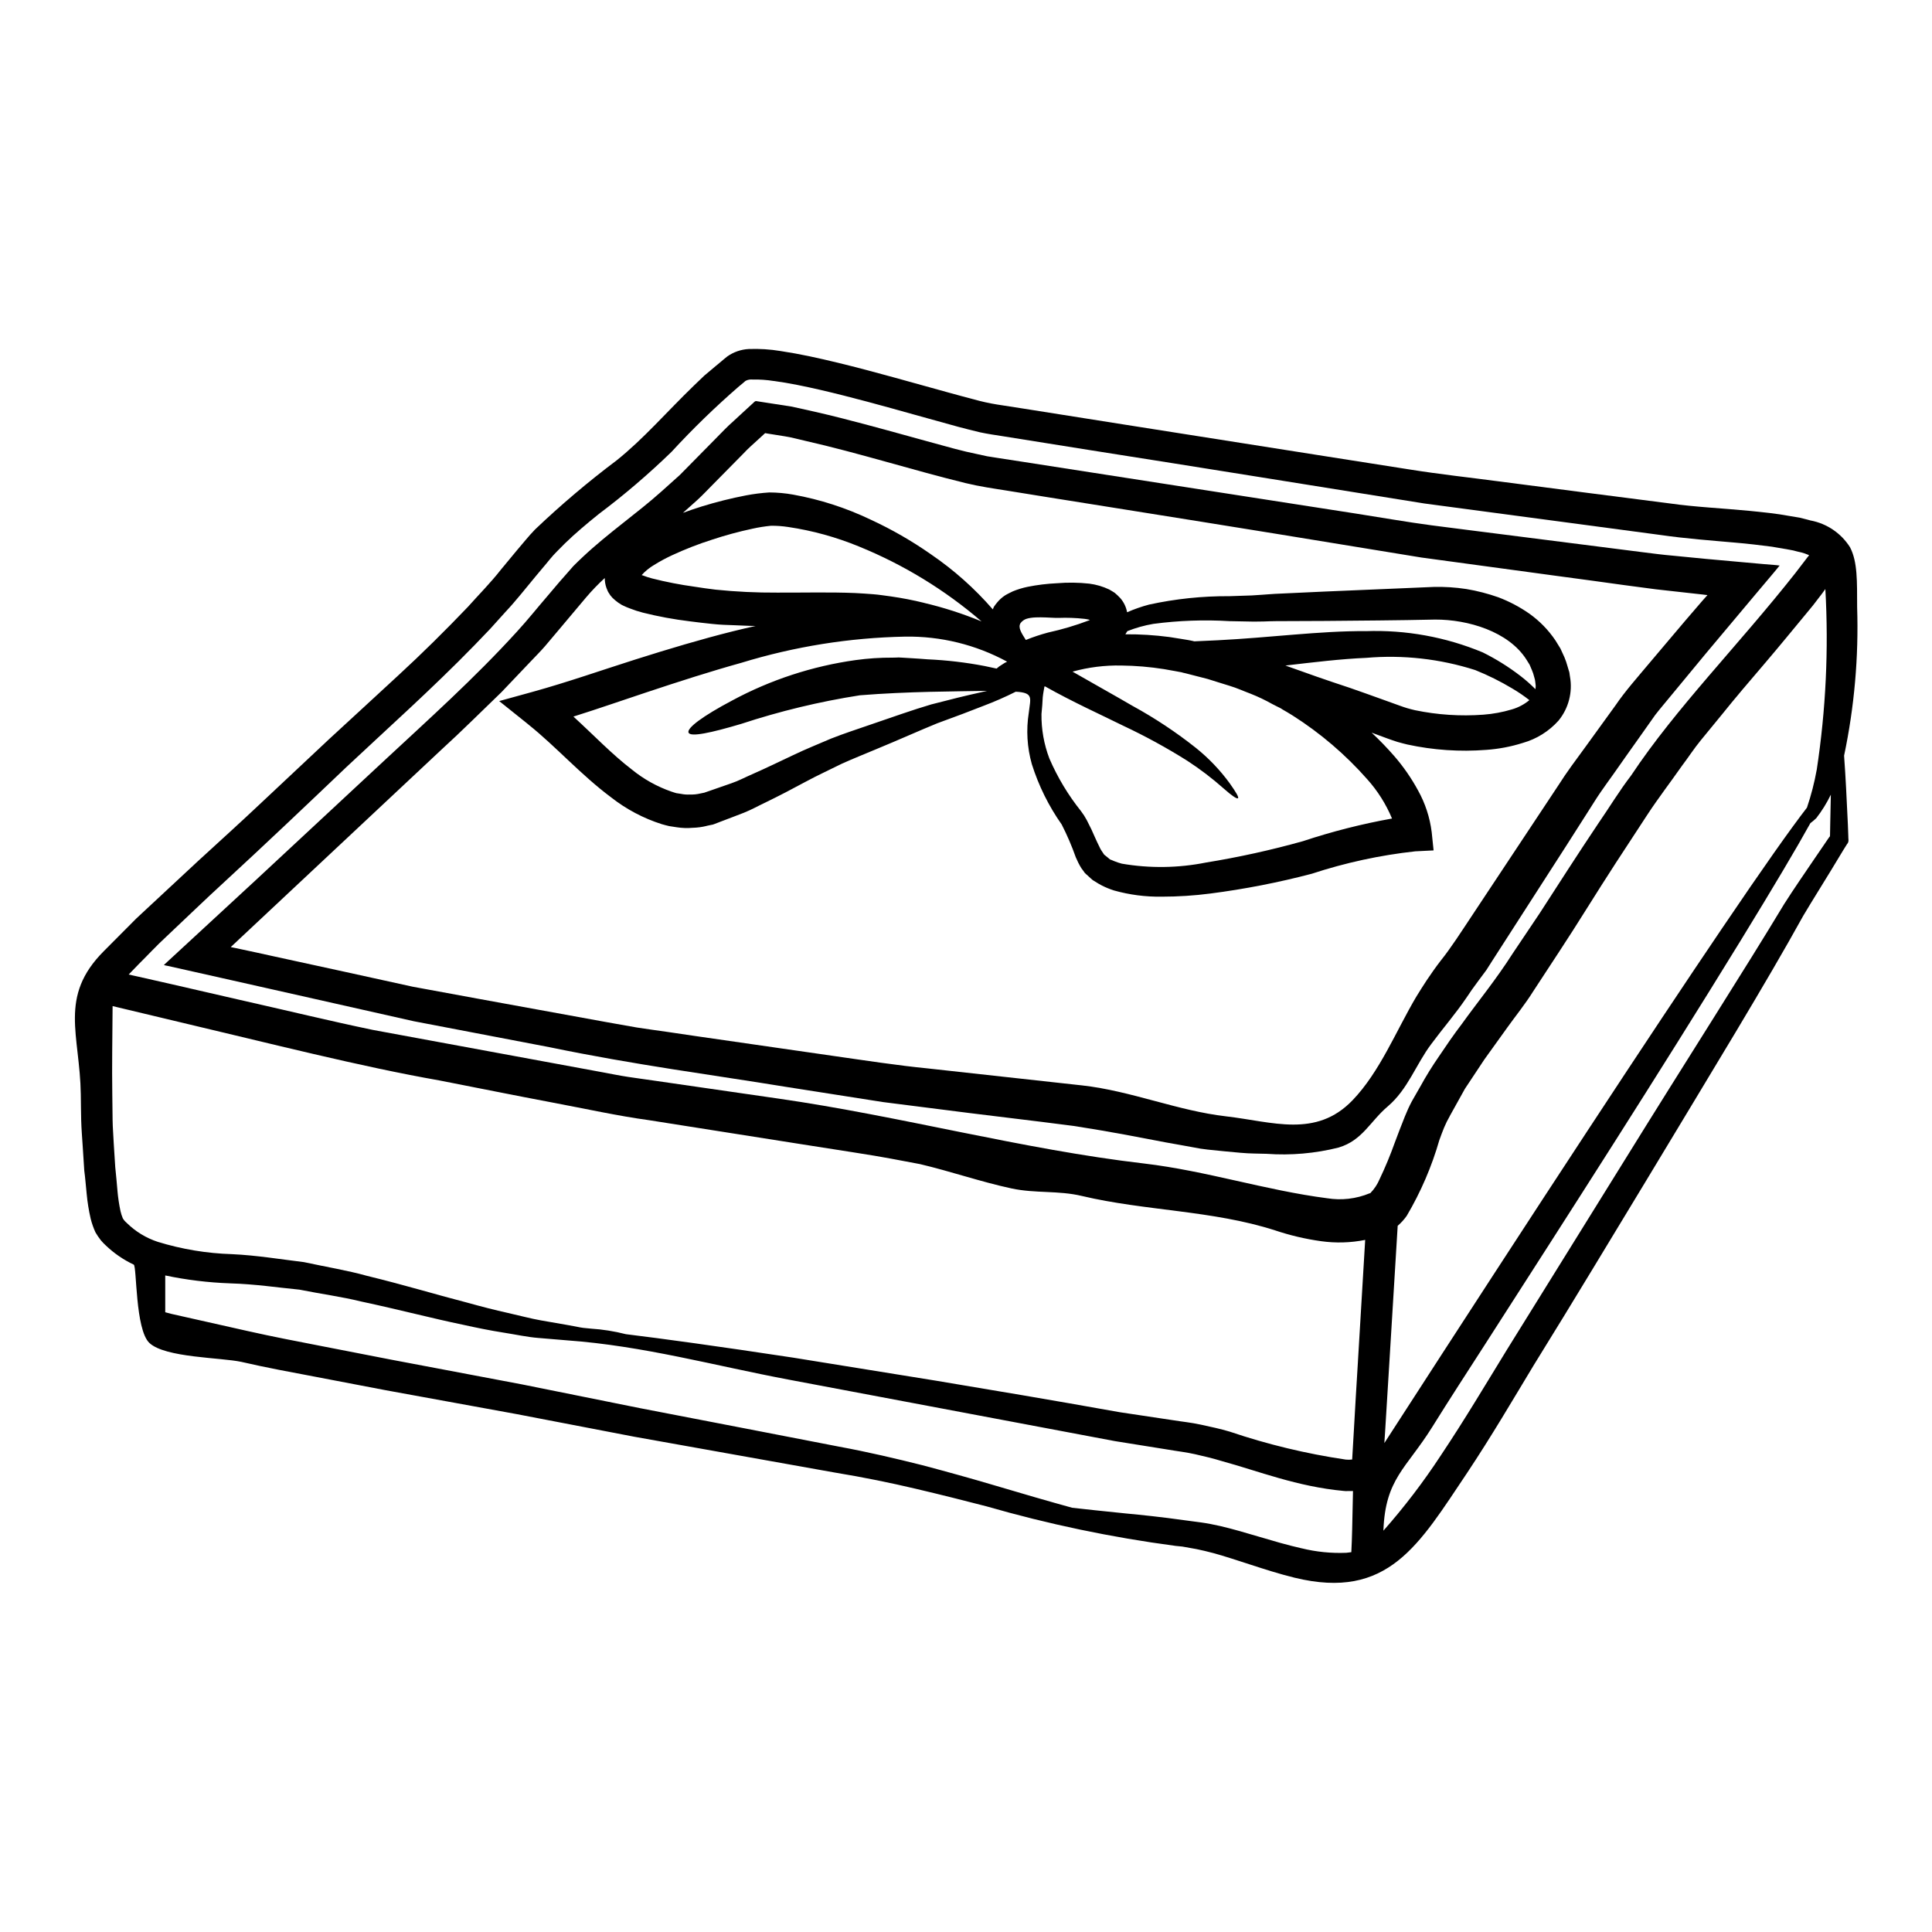
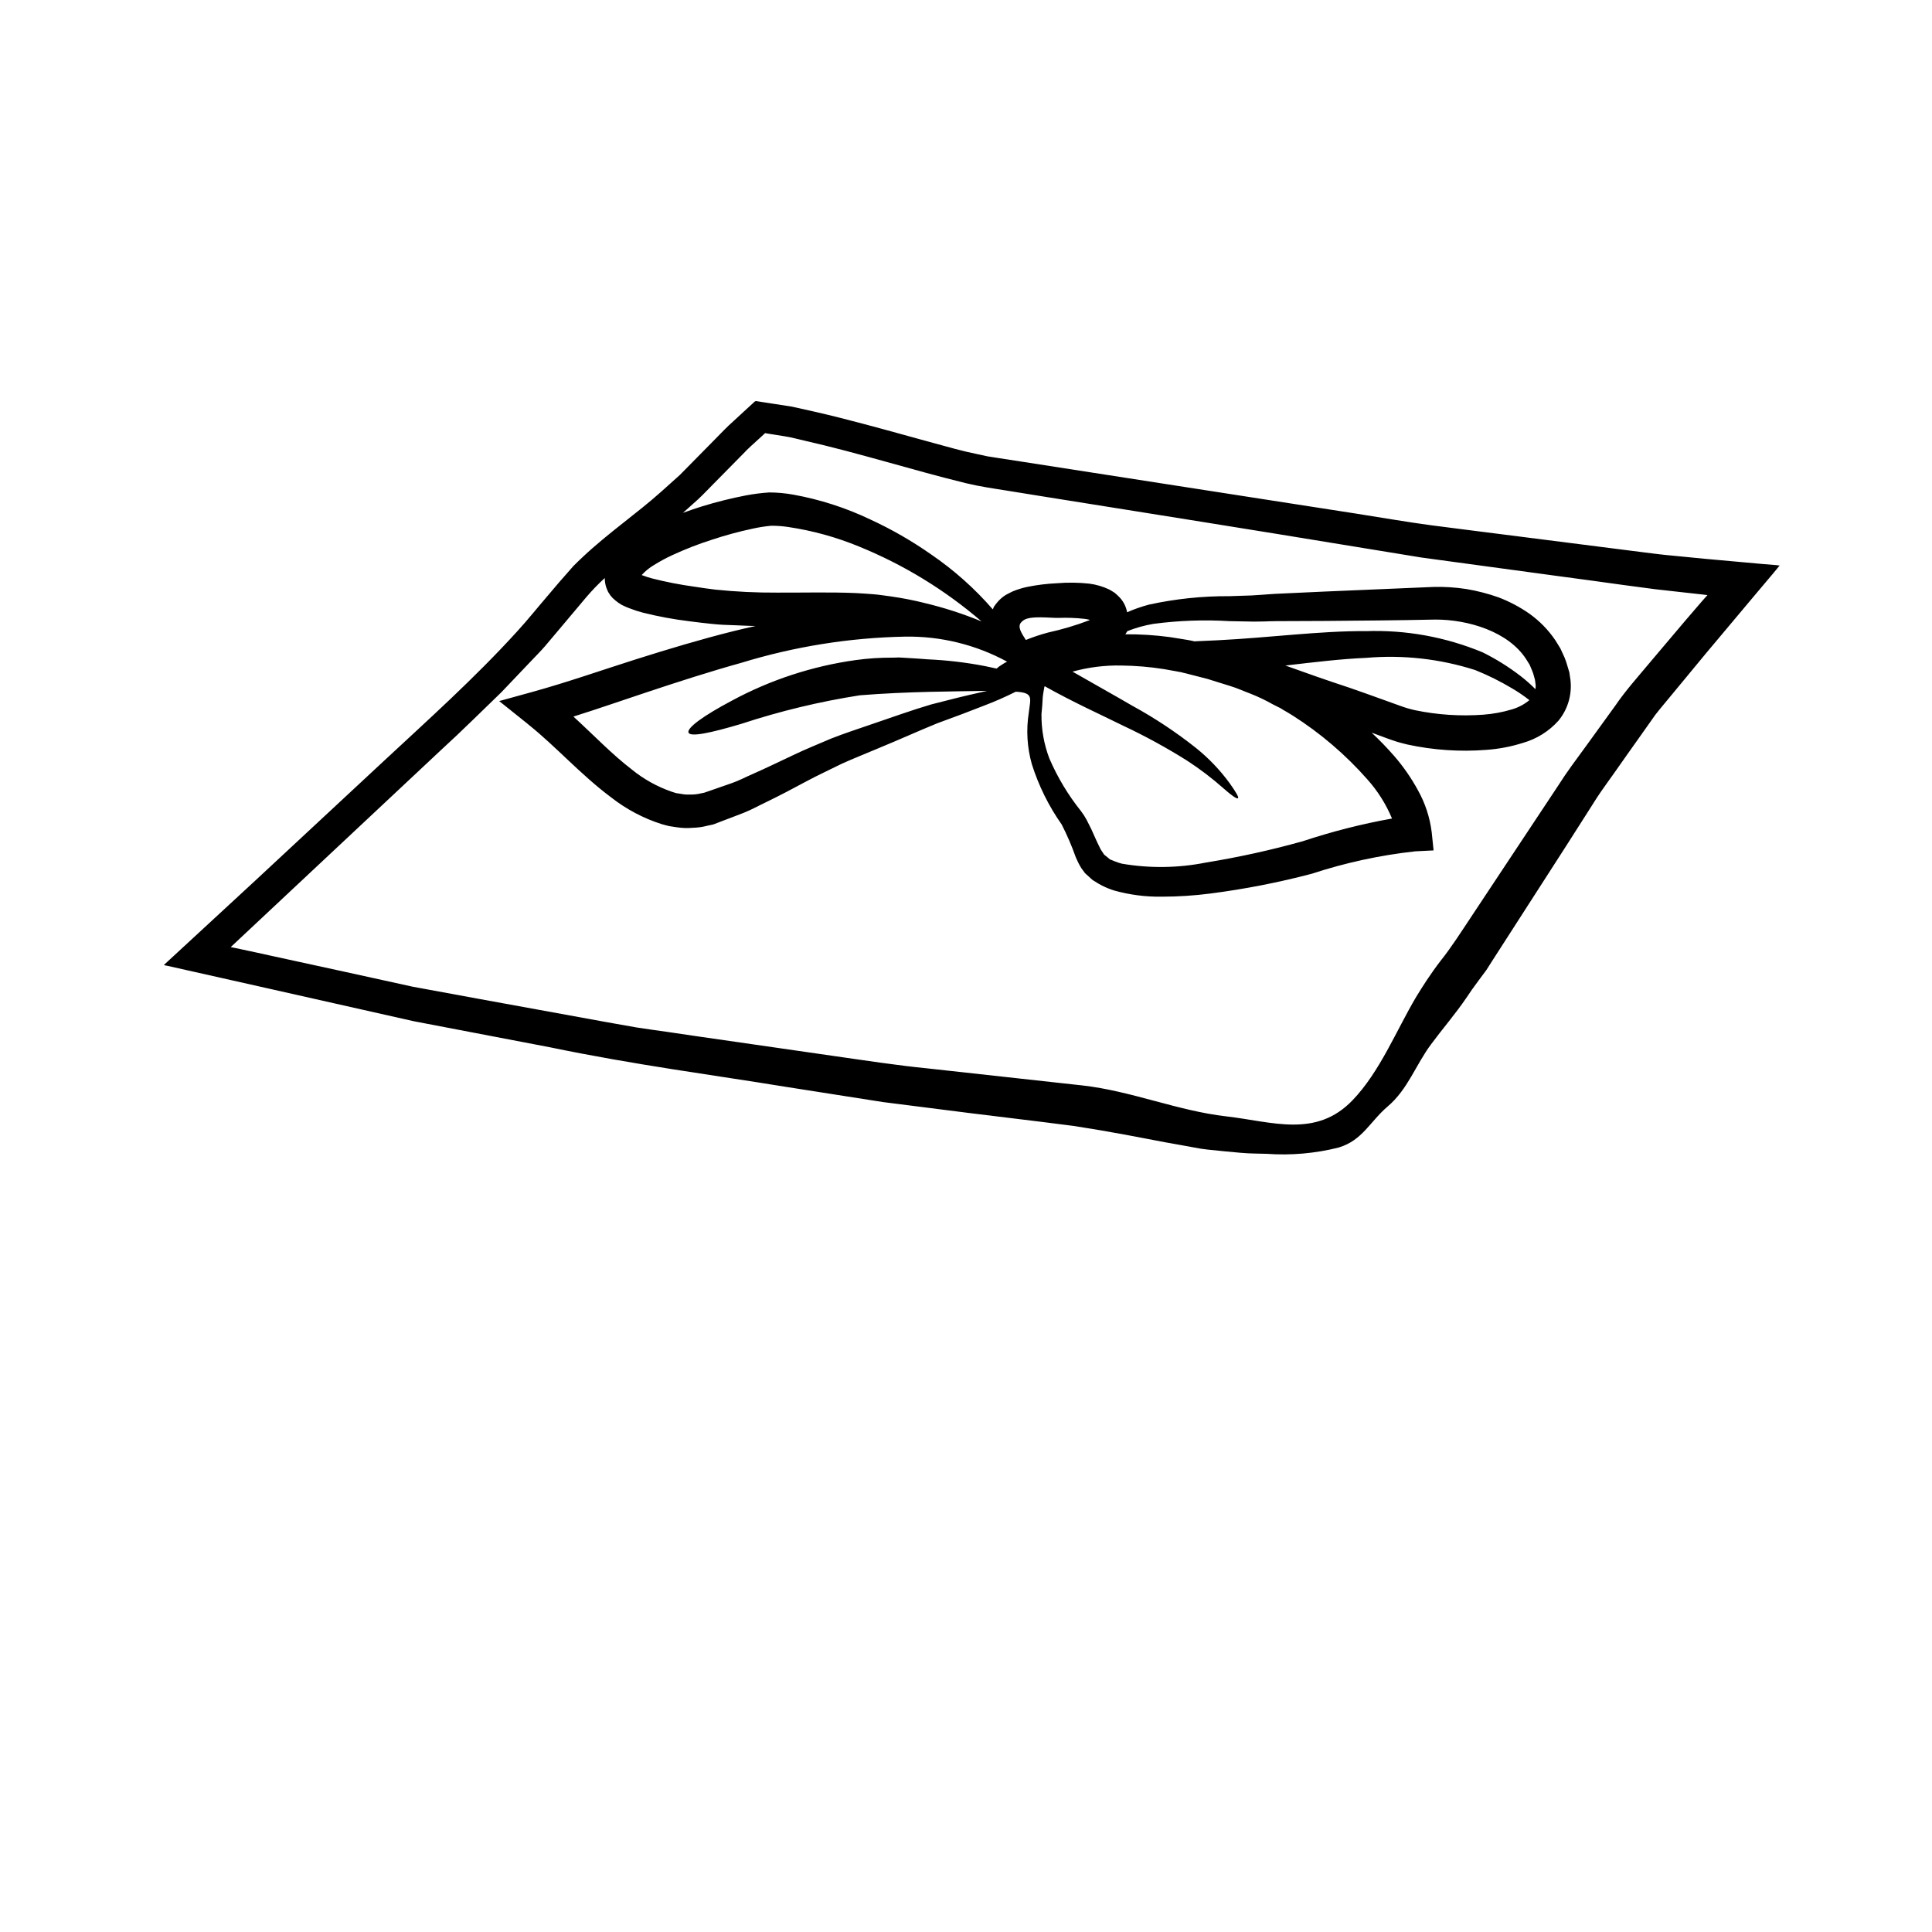
<svg xmlns="http://www.w3.org/2000/svg" fill="#000000" width="800px" height="800px" version="1.1" viewBox="144 144 512 512">
  <g>
-     <path d="m636.16 304.9c0.426 13.211-0.734 26.426-3.457 39.359 0 0.309 0.027 0.527 0.055 0.84 0.336 4.543 0.613 10.254 0.949 17.418 0.023 0.945 0.082 1.922 0.109 2.926-0.055 0.75 0.309 1.617-0.336 2.258-0.336 0.555-0.695 1.141-1.059 1.699l-3.203 5.293c-2.231 3.68-4.723 7.609-7.332 11.984-9.863 17.863-23.906 40.77-41.664 70.254-8.918 14.688-18.809 31.188-29.848 48.996-5.438 9-11.062 18.617-17.586 28.426-12.738 18.953-20.859 33.805-45.703 27.758-4.207-1.031-8.027-2.281-11.59-3.43-3.566-1.145-6.856-2.254-9.949-3.094-1.535-0.418-3.012-0.75-4.461-1.059-1.281-0.219-2.508-0.445-3.734-0.668-0.637-0.082-1.223-0.109-1.895-0.191v-0.004c-16.922-2.242-33.652-5.746-50.055-10.477-5.769-1.496-12.012-3.07-18.699-4.644s-13.742-3.035-21.625-4.328c-15.633-2.785-33.246-5.934-53.035-9.477-9.84-1.891-20.227-3.891-31.16-5.992-10.98-2.008-22.535-4.117-34.668-6.324-6.074-1.18-12.316-2.363-18.672-3.57s-12.902-2.394-19.562-3.938c-5.438-1.18-20.203-1.086-24.383-5.016-3.793-3.57-3.316-20.344-4.156-20.762-2.758-1.301-5.285-3.043-7.481-5.156-0.434-0.402-0.844-0.832-1.227-1.285-0.52-0.664-0.992-1.363-1.422-2.09-0.539-1.172-0.969-2.394-1.281-3.648-0.5-2.164-0.855-4.363-1.059-6.574-0.219-2.09-0.363-4.156-0.637-6.16-0.141-2.148-0.281-4.348-0.422-6.551-0.141-2.199-0.336-4.543-0.395-6.773-0.059-2.234-0.066-4.625-0.105-6.914-0.223-15.742-5.965-25.832 6.102-37.926 2.848-2.844 5.719-5.727 8.617-8.66 5.352-4.965 10.812-10.047 16.387-15.246 5.574-5.117 11.371-10.34 17.055-15.719 5.773-5.406 11.652-10.922 17.641-16.555 6.051-5.543 12.18-11.23 18.449-17 6.269-5.769 12.348-11.789 18.367-18.086 2.875-3.231 5.996-6.352 8.695-9.809 1.426-1.699 2.816-3.402 4.238-5.117 1.574-1.812 3.09-3.762 4.793-5.512l-0.008 0.004c6.863-6.539 14.102-12.672 21.68-18.367 7.109-5.684 13.211-12.793 20.469-19.812l2.731-2.621 2.984-2.508 1.477-1.223 0.75-0.641c0.25-0.195 0.477-0.395 0.895-0.723v-0.004c1.68-1.184 3.66-1.863 5.711-1.969 2.809-0.102 5.621 0.074 8.391 0.531 2.617 0.395 5.156 0.863 7.691 1.395 10.09 2.144 19.984 4.934 30.012 7.719 4.547 1.25 9.055 2.535 13.461 3.676 2.07 0.59 4.176 1.055 6.301 1.395 2.281 0.363 4.57 0.727 6.824 1.059 9.055 1.453 17.977 2.848 26.785 4.238 17.613 2.762 34.715 5.453 51.305 8.082 8.277 1.281 16.434 2.566 24.469 3.844 8.027 1.281 15.855 2.117 23.617 3.148 15.609 2.035 30.656 3.977 45.145 5.824 6.828 0.977 14.016 1.281 21.098 1.969 3.566 0.363 7.137 0.695 10.703 1.367l2.676 0.445 1.34 0.336c0.5 0.141 0.723 0.164 1.574 0.418v-0.004c4.32 0.816 8.105 3.391 10.449 7.109 2.012 3.891 1.848 8.969 1.875 15.855zm-7.137 57.773c0.055-2.953 0.109-5.602 0.168-8.082-1.062 2.199-2.352 4.281-3.848 6.215-0.496 0.477-1.023 0.926-1.574 1.336-3.621 6.551-9.617 16.664-18.535 31.211-22.07 35.926-44.871 71.398-67.637 106.85-4.723 7.332-9.473 14.633-14.07 22.02-6.859 10.98-12.402 13.656-12.906 27.34v0.082c5.543-6.277 10.629-12.945 15.215-19.949 6.356-9.504 11.984-19.008 17.531-28.035 11.148-17.977 21.207-34.168 30.309-48.805 18.059-29.18 32.551-51.672 43.145-69.273 2.754-4.328 5.512-8.266 7.941-11.871 1.254-1.816 2.426-3.543 3.543-5.188l0.395-0.582 0.164-0.195c0.141-0.109 0.086-0.309 0.113-0.473 0.02-0.871 0.02-1.734 0.047-2.602zm-3.566-14.684v-0.004c2.414-15.84 3.18-31.887 2.281-47.883l-0.891 1.227c-1.031 1.281-1.969 2.648-3.039 3.902-4.125 4.965-8.168 9.949-12.152 14.605s-7.914 9.25-11.508 13.738c-1.844 2.258-3.652 4.461-5.438 6.633-1.781 2.172-3.285 4.519-4.934 6.691-3.148 4.488-6.383 8.695-9.227 13.039s-5.629 8.613-8.332 12.738c-5.379 8.266-10.172 16.191-14.992 23.492-2.398 3.648-4.723 7.191-6.938 10.594-2.148 3.426-4.629 6.465-6.801 9.5-2.117 2.957-4.152 5.793-6.106 8.5-1.812 2.703-3.512 5.32-5.156 7.773-1.422 2.535-2.754 4.961-4.012 7.219l0.008 0.004c-0.574 0.996-1.086 2.031-1.531 3.094-0.422 1.059-0.84 2.144-1.227 3.231h-0.004c-2.019 7.047-4.93 13.809-8.656 20.121-0.688 0.977-1.492 1.867-2.398 2.648-0.754 12.684-1.496 24.859-2.227 36.539-0.395 6.184-0.754 12.262-1.117 18.168-0.055 0.977-0.137 1.895-0.191 2.871 42.582-65.91 71.176-109.36 89.43-136.31 10.953-16.188 18.199-26.445 22.574-32.102l-0.004-0.004c1.109-3.273 1.977-6.629 2.586-10.031zm-2.481-56.285 0.445-0.527c-0.082-0.141-0.395-0.195-0.586-0.281v-0.004c-0.414-0.176-0.844-0.324-1.281-0.441l-1.199-0.281c-0.719-0.215-1.457-0.383-2.199-0.5-1.508-0.25-3.039-0.531-4.574-0.789-3.117-0.395-6.269-0.789-9.5-1.059-6.469-0.582-13.238-1.059-20.148-2.062-6.66-0.891-13.406-1.789-20.234-2.703-13.762-1.836-27.836-3.715-42.223-5.629-14.297-2.289-28.844-4.621-43.641-6.996-14.801-2.375-29.84-4.762-45.117-7.164-7.609-1.223-15.301-2.453-23.02-3.676l-2.875-0.449-1.617-0.281-1.531-0.305c-2.035-0.477-3.938-0.977-5.852-1.48-3.816-1.059-7.609-2.117-11.453-3.176-8.359-2.344-16.691-4.652-24.969-6.578-4.125-0.949-8.266-1.812-12.316-2.363l-0.004 0.012c-1.891-0.301-3.801-0.434-5.715-0.395-0.555-0.051-1.113 0.043-1.617 0.277-0.219 0.082-0.336 0.223-0.723 0.555l-1.18 0.977h-0.004c-6.285 5.449-12.258 11.246-17.891 17.367-6.059 5.879-12.48 11.367-19.23 16.441-3.148 2.535-6.242 5.117-9.027 7.832-1.34 1.395-2.789 2.703-3.988 4.207-1.195 1.504-2.453 2.898-3.789 4.543-2.648 3.176-5.156 6.406-7.941 9.363l-4.086 4.531-4.176 4.348c-11.203 11.508-22.879 21.902-33.891 32.242-10.84 10.336-21.793 20.734-32.328 30.434-5.293 4.848-10.34 9.754-15.41 14.516-2.566 2.363-4.879 4.875-7.305 7.277-0.809 0.863-1.613 1.695-2.453 2.535l-0.219 0.25 0.363 0.055 0.668 0.164 1.277 0.281c2.875 0.641 5.715 1.281 8.5 1.922 6.352 1.48 12.578 2.91 18.672 4.293 12.234 2.754 23.938 5.602 35.172 7.941 22.602 4.152 43.055 7.941 61.031 11.258 2.254 0.422 4.461 0.867 6.633 1.199 2.172 0.336 4.328 0.613 6.434 0.922l12.125 1.754c7.746 1.113 14.852 2.144 21.207 3.066 32.488 4.66 64.766 13.465 97.016 17.219 16.387 1.926 32.242 7.109 48.465 9.199 3.82 0.625 7.738 0.172 11.312-1.312h0.074c0-0.055-0.027 0.109 0.109-0.055 1.043-1.07 1.875-2.328 2.453-3.707 1.504-3.152 2.844-6.379 4.016-9.672 0.789-2.062 1.617-4.328 2.644-6.856 0.551-1.387 1.172-2.746 1.867-4.066 0.723-1.254 1.449-2.539 2.199-3.844h0.004c1.527-2.793 3.203-5.5 5.016-8.113 1.867-2.785 3.844-5.684 6.019-8.531 4.262-5.934 9.027-11.703 13.488-18.699 2.285-3.43 4.68-6.965 7.137-10.629 2.422-3.734 4.902-7.582 7.477-11.566 2.574-3.988 5.266-8.055 8.055-12.234 2.875-4.152 5.512-8.559 8.754-12.793 11.871-17.867 28.426-34.477 43.473-53.566 1.059-1.391 2.148-2.785 3.207-4.184zm-119.11 213.1c0.613-10.312 1.25-21.051 1.922-32.215h-0.004c-3.856 0.77-7.812 0.883-11.703 0.336-4.148-0.578-8.234-1.543-12.203-2.875-16.582-5.32-34.305-5.117-51.195-9.113-6.188-1.477-12.234-0.641-18.531-1.969-8.195-1.754-16.164-4.543-24.332-6.465 0 0-2.562-0.473-7.691-1.449-5.129-0.977-13.402-2.176-24.078-3.879-10.676-1.699-24.109-3.789-40.105-6.324-8.027-1.086-16.582-2.981-25.836-4.723-9.254-1.742-19.09-3.731-29.621-5.793-21.102-3.707-44.398-9.699-70.289-15.805-5.379-1.289-10.832-2.594-16.359-3.906-0.055 8.66-0.191 15.828-0.082 23.242 0.027 2.227 0.055 4.766 0.082 6.938 0.027 2.172 0.223 4.234 0.309 6.324 0.141 2.09 0.25 4.152 0.395 6.188 0.25 2.176 0.395 4.266 0.586 6.242l-0.004 0.004c0.16 1.816 0.43 3.625 0.809 5.406 0.156 0.676 0.371 1.332 0.641 1.969 0.109 0.105 0.195 0.227 0.254 0.367 0.238 0.293 0.5 0.562 0.785 0.809 2.312 2.273 5.117 3.977 8.195 4.988 6.375 1.961 12.984 3.059 19.648 3.262 6.606 0.305 13.125 1.395 19.117 2.117 5.902 1.281 11.562 2.199 16.637 3.621 10.312 2.508 19.062 5.184 26.699 7.137 3.789 1.059 7.301 1.949 10.559 2.676 3.258 0.727 6.188 1.531 8.891 2.004 2.703 0.473 5.156 0.895 7.356 1.281 1.09 0.195 2.121 0.395 3.098 0.586s1.895 0.191 2.727 0.309l0.004 0.004c3.144 0.199 6.258 0.691 9.309 1.473 9.672 1.18 24.055 3.148 44.312 6.215 10.867 1.754 23.41 3.789 37.816 6.102 14.41 2.402 30.656 5.117 48.742 8.359 4.598 0.699 9.281 1.398 14.129 2.121 2.426 0.395 4.793 0.613 7.383 1.18s5.242 1.117 7.723 1.871l0.004 0.004c9.984 3.375 20.254 5.844 30.68 7.383 0.566 0.062 1.133 0.055 1.695-0.023 0.141-2.508 0.281-5.019 0.445-7.609 0.332-5.961 0.695-12.082 1.086-18.367zm-1.312 34.332-1.281 0.004c-0.395 0.035-0.789 0.023-1.184-0.027-12.348-1.141-22.602-5.266-32.301-7.914-2.43-0.75-4.769-1.281-7.055-1.812-2.281-0.527-4.848-0.812-7.219-1.227-4.82-0.789-9.5-1.531-14.074-2.254-36.367-6.856-64.707-12.203-86.363-16.277-19.73-3.707-38.598-8.973-58.805-10.422-2.312-0.195-4.848-0.422-7.664-0.641-2.812-0.219-5.879-0.895-9.254-1.422-3.375-0.527-6.965-1.254-10.867-2.117-7.832-1.617-16.691-3.961-26.867-6.133-5.07-1.254-10.504-1.969-16.246-3.121-5.793-0.559-11.73-1.48-18.449-1.672l0.004-0.004c-5.762-0.203-11.496-0.902-17.137-2.09v9.754l1.695 0.449c6.887 1.531 13.629 3.062 20.207 4.543 6.578 1.48 13.098 2.727 19.426 3.957 6.324 1.227 12.539 2.453 18.59 3.621 12.121 2.285 23.668 4.469 34.637 6.551 10.98 2.203 21.402 4.305 31.27 6.297 19.68 3.785 37.207 7.188 52.742 10.199 7.723 1.422 15.133 3.176 21.906 4.875 6.742 1.781 12.957 3.512 18.699 5.211 7.871 2.344 14.883 4.375 21.152 6.106 3.594 0.418 8.223 0.891 14.168 1.504 4.43 0.418 9.527 0.949 15.438 1.781 1.477 0.195 3.012 0.395 4.602 0.613 1.59 0.219 3.312 0.559 5.043 0.949 3.402 0.789 6.828 1.812 10.422 2.871 3.594 1.059 7.301 2.172 11.18 3.039v-0.004c3.859 0.949 7.836 1.348 11.809 1.184l1.336-0.164c0.113-1.969 0.168-3.988 0.223-6.051 0.051-3.269 0.137-6.695 0.219-10.152z" />
    <path d="m615.3 293.84c0.086 0.031 0.477-0.055 0.25 0.113l-0.586 0.723-1.18 1.422c-1.574 1.867-3.176 3.762-4.723 5.602-4.461 5.297-8.75 10.449-12.957 15.441-3.121 3.789-6.188 7.477-9.145 11.062-1.449 1.781-2.953 3.512-4.328 5.293-1.281 1.84-2.562 3.621-3.816 5.402-2.508 3.543-4.934 6.941-7.246 10.258-1.18 1.645-2.344 3.262-3.457 4.875-1.113 1.613-2.117 3.289-3.148 4.875-2.035 3.207-4.016 6.297-5.902 9.254-7.691 11.957-14.129 21.965-19.312 30.016-0.641 1.004-1.254 1.969-1.867 2.926-0.668 0.922-1.312 1.781-1.969 2.648-0.656 0.867-1.227 1.699-1.812 2.481-0.504 0.75-1.004 1.477-1.477 2.172-2.957 4.348-6.242 8.113-9.336 12.293-4.098 5.465-6.16 11.953-11.539 16.531-4.652 3.938-6.66 8.969-12.957 10.867v0.008c-6.242 1.57-12.695 2.137-19.117 1.672-2.203-0.086-4.293-0.027-7-0.281-2.703-0.25-5.543-0.504-8.641-0.84l-1.867-0.246c-1.199-0.223-2.981-0.531-5.379-0.977-4.82-0.789-11.871-2.312-21.039-3.871-2.285-0.363-4.723-0.789-7.273-1.18-2.648-0.332-5.406-0.695-8.332-1.059-5.852-0.723-12.289-1.512-19.312-2.363-7.023-0.891-14.66-1.867-22.828-2.898l-26.145-4.098c-18.531-3.035-39.402-5.711-62.258-10.449-11.426-2.199-23.422-4.492-35.98-6.883-12.457-2.812-25.445-5.711-38.988-8.777-4.008-0.895-8.059-1.805-12.152-2.731-3.094-0.695-6.188-1.395-9.309-2.09l-4.723-1.059-0.582-0.109-0.281-0.082c-0.109 0-0.223-0.031-0.082-0.113l0.891-0.836 1.785-1.645c6.992-6.469 14.137-13.062 21.426-19.785 10.926-10.172 22.262-20.719 34.004-31.633 11.762-10.949 24.051-21.93 35.395-34.391 2.844-3.094 5.465-6.406 8.266-9.645 1.422-1.641 2.644-3.176 4.328-5.043l2.344-2.676c0.836-0.867 1.699-1.645 2.535-2.453 6.828-6.41 14.215-11.414 20.816-17.32l4.875-4.375c1.574-1.574 3.121-3.148 4.656-4.723 1.535-1.574 3.148-3.207 4.723-4.793 1.574-1.586 3.094-3.234 4.848-4.766l2.754-2.539 2.121-1.949c0.363-0.25 0.664-0.789 1.086-0.809l1.395 0.219c2.731 0.418 5.402 0.84 8.109 1.254 4.375 0.949 8.66 1.922 12.848 2.984 8.363 2.117 16.555 4.43 24.469 6.602 3.988 1.09 7.969 2.231 11.617 2.957l2.816 0.613 2.981 0.473 5.992 0.922 88.656 13.777c6.824 1.059 13.543 2.254 20.094 3.121 6.551 0.867 12.957 1.641 19.227 2.453 12.656 1.613 24.77 3.156 36.34 4.625 2.898 0.363 5.769 0.75 8.5 0.977 2.898 0.281 5.738 0.555 8.555 0.836 5.117 0.477 10.176 0.922 15.16 1.367l3.734 0.309zm-18.836 7.914c0.055-0.109-0.223-0.055-0.309-0.082l-0.836-0.109c-1.34-0.141-2.676-0.309-4.043-0.449-2.785-0.305-5.629-0.609-8.469-0.945-2.754-0.363-5.547-0.754-8.391-1.113-5.629-0.789-11.359-1.566-17.191-2.344-11.793-1.617-23.973-3.273-36.539-4.965-12.43-2.035-25.25-4.125-38.375-6.269-13.125-2.144-26.555-4.262-40.27-6.465-6.856-1.09-13.785-2.199-20.789-3.316-3.484-0.559-7.023-1.141-10.535-1.699-3.516-0.559-7.051-1.059-10.812-1.969-14.438-3.543-28.23-7.969-42.609-11.23-1.781-0.395-3.594-0.922-5.348-1.18l-4.57-0.727-0.586-0.109h-0.004c-0.152 0.105-0.293 0.227-0.418 0.363l-1.395 1.281c-1.34 1.227-2.703 2.398-3.988 3.789-2.648 2.676-5.293 5.375-7.969 8.082-1.367 1.367-2.648 2.754-4.07 4.07l-3.957 3.543c1.672-0.613 3.316-1.18 4.988-1.699 3.848-1.188 7.754-2.164 11.707-2.926 2.043-0.387 4.109-0.652 6.188-0.785 2.129 0.012 4.254 0.203 6.352 0.582 7.086 1.277 13.969 3.5 20.469 6.606 5.594 2.582 10.949 5.66 16 9.195 6.074 4.144 11.59 9.055 16.41 14.605 0.109-0.223 0.168-0.445 0.281-0.668v-0.004c0.273-0.41 0.57-0.805 0.891-1.18 0.574-0.699 1.254-1.309 2.008-1.812 0.695-0.445 1.367-0.723 2.062-1.086v-0.004c1.285-0.531 2.621-0.941 3.984-1.223 2.555-0.512 5.144-0.828 7.746-0.949 2.867-0.238 5.754-0.203 8.613 0.109 1.816 0.234 3.582 0.754 5.238 1.535 0.504 0.277 1.004 0.586 1.477 0.891 0.508 0.426 0.992 0.883 1.449 1.367 0.949 1.07 1.586 2.383 1.84 3.789 1.887-0.828 3.836-1.508 5.828-2.035 7-1.527 14.148-2.273 21.316-2.227 1.926-0.055 3.871-0.113 5.879-0.195l2.957-0.195 1.477-0.109 0.895-0.059 0.789-0.055c4.207-0.191 8.613-0.395 13.152-0.609 9.055-0.395 18.754-0.812 28.953-1.227v-0.004c2.891-0.066 5.781 0.117 8.637 0.555 2.902 0.484 5.758 1.223 8.531 2.203 2.898 1.102 5.652 2.555 8.195 4.332 2.695 1.922 5.027 4.309 6.883 7.055l1.34 2.172 1.059 2.312c0.332 0.789 0.609 1.598 0.832 2.426l0.363 1.223 0.055 0.168 0.027 0.055 0.082 0.445 0.031 0.281 0.082 0.531c0.746 4.148-0.363 8.414-3.035 11.676-2.527 2.824-5.805 4.871-9.449 5.902-3.137 0.996-6.383 1.613-9.668 1.844-7.019 0.551-14.082 0.07-20.961-1.422-0.863-0.223-1.727-0.422-2.644-0.695-0.918-0.277-1.871-0.641-2.535-0.867l-4.266-1.574c2.109 1.977 4.121 4.059 6.019 6.238 2.41 2.785 4.512 5.82 6.269 9.055 1.91 3.418 3.141 7.172 3.625 11.059l0.504 4.852-4.91 0.246v0.004c-9.305 1.023-18.477 3.012-27.367 5.934-8.832 2.324-17.805 4.074-26.863 5.242-4.281 0.555-8.59 0.832-12.906 0.836-4.273 0.062-8.535-0.492-12.648-1.645-1.102-0.352-2.176-0.789-3.207-1.312-0.59-0.305-1.168-0.637-1.727-1-0.25-0.168-0.586-0.336-0.789-0.504l-0.5-0.445-1.004-0.922-0.141-0.109-0.418-0.418-0.055-0.086-0.281-0.395-0.555-0.75h0.004c-0.555-0.906-1.039-1.859-1.449-2.84-1.051-2.977-2.301-5.883-3.734-8.695-3.449-4.894-6.117-10.289-7.918-16-1.254-4.43-1.531-9.078-0.809-13.625 0.422-3.844 1.398-5.32-3.453-5.574-2.75 1.383-5.566 2.617-8.445 3.707-3.402 1.34-7.555 2.926-12.402 4.68-4.723 1.926-10.031 4.328-15.969 6.773-2.898 1.227-6.129 2.508-9.168 3.871-3.148 1.574-6.551 3.121-9.84 4.902s-6.691 3.566-10.477 5.406c-1.895 0.891-3.707 1.922-5.738 2.731-2.031 0.812-4.156 1.574-6.273 2.398l-1.574 0.609-0.195 0.059-0.109 0.055c-0.055 0-0.531 0.109-0.531 0.109l-0.395 0.082-0.789 0.168v0.012c-1.207 0.301-2.441 0.469-3.684 0.5-1.418 0.125-2.852 0.078-4.262-0.141l-2.008-0.309c-0.668-0.137-1.277-0.336-1.922-0.504l0.004 0.004c-4.902-1.555-9.48-3.981-13.52-7.16-7.941-5.934-14.562-13.406-21.684-19.117l-0.641-0.531-7.273-5.824 8.891-2.453c9.168-2.535 18.281-5.738 27.16-8.555 8.875-2.812 17.559-5.406 25.945-7.5 2.008-0.504 3.988-0.949 5.965-1.395-1.895 0-3.703-0.141-5.602-0.195-0.949-0.027-1.895-0.055-2.844-0.109l-0.922-0.055-0.742-0.051-1.477-0.137c-1.969-0.191-3.938-0.445-5.934-0.695-4.16-0.504-8.285-1.266-12.348-2.285-1.145-0.293-2.273-0.656-3.375-1.09-0.637-0.223-1.258-0.488-1.863-0.785l-0.5-0.25v-0.004c-0.281-0.16-0.551-0.336-0.812-0.527-0.531-0.379-1.035-0.801-1.504-1.254l-0.5-0.582-0.059-0.059c-0.363-0.555-0.5-0.789-0.555-0.863-0.016 0-0.027-0.012-0.027-0.027l-0.168-0.363-0.309-0.754c-0.297-0.844-0.445-1.727-0.445-2.617-1.75 1.598-3.394 3.309-4.93 5.113-2.426 2.898-4.848 5.738-7.246 8.613l-3.652 4.328c-1.223 1.422-2.562 2.731-3.844 4.098-2.562 2.703-5.117 5.406-7.691 8.082-5.32 5.117-10.531 10.34-15.859 15.188-19.312 18.086-37.953 35.562-55.738 52.227l-0.137 0.137c0 0.031 0.109 0.031 0.164 0.055l0.418 0.086 0.812 0.164 1.574 0.336c2.812 0.613 5.574 1.18 8.359 1.816 6.297 1.363 12.543 2.731 18.676 4.066s12.203 2.676 18.168 3.988c6.019 1.086 11.922 2.172 17.711 3.258 11.652 2.117 22.871 4.16 33.664 6.133 2.707 0.473 5.383 0.945 8.031 1.422 2.672 0.395 5.293 0.789 7.91 1.141 5.211 0.789 10.312 1.508 15.305 2.231 9.945 1.449 19.453 2.812 28.426 4.098 8.973 1.281 17.445 2.59 25.414 3.371 15.969 1.758 29.766 3.289 41.023 4.516 12.957 1.453 25.246 6.719 38.125 8.195 12.289 1.422 23.77 5.797 33.457-4.234 7.273-7.555 11.566-18.422 16.891-27.422 0.84-1.34 1.727-2.812 2.812-4.434 1.086-1.617 2.426-3.543 3.68-5.156 2.676-3.316 5.379-7.555 8.469-12.203 6.242-9.422 13.879-20.934 22.742-34.305 2.144-3.402 4.68-6.773 7.246-10.285s5.184-7.137 7.871-10.871c2.617-3.844 5.769-7.356 8.859-11.059 3.09-3.703 6.356-7.477 9.617-11.371 1.477-1.699 2.953-3.43 4.434-5.156l1.113-1.254zm-45.496 23.859c-0.02-0.32-0.059-0.637-0.113-0.949l-0.082-0.527v-0.027l-0.023-0.07-0.223-0.812c-0.133-0.539-0.309-1.066-0.527-1.574l-0.641-1.504-0.867-1.395c-4.723-7.387-15.438-10.594-24.16-10.562-9.977 0.223-20.074 0.281-29.066 0.363-4.543 0.027-8.918 0.055-13.152 0.055l-1.48 0.027-1.613 0.055c-1.059 0.031-2.117 0.031-3.176 0.031-2.035-0.031-4.016-0.086-5.969-0.113-6.75-0.41-13.527-0.168-20.23 0.723-2.356 0.398-4.664 1.043-6.887 1.926-0.168 0.281-0.336 0.555-0.527 0.836v-0.004c3.906-0.027 7.805 0.215 11.676 0.727 0.977 0.141 1.969 0.309 3.012 0.477l1.504 0.246 0.363 0.059 0.586 0.109 0.789 0.164 0.336 0.086 6.16-0.281c13.906-0.695 27.203-2.508 39.238-2.426l-0.004 0.008c10.633-0.383 21.223 1.539 31.047 5.629 3.539 1.754 6.902 3.856 10.031 6.269 1.391 1.07 2.703 2.234 3.938 3.484 0.027-0.203 0.047-0.406 0.055-0.613-0.012-0.137-0.008-0.277 0.008-0.414zm-6.297 6.383c1.695-0.488 3.269-1.324 4.629-2.453-1.441-1.133-2.961-2.168-4.543-3.094-3.137-1.879-6.418-3.512-9.812-4.875-9.324-2.981-19.148-4.078-28.898-3.234-6.664 0.281-13.777 1.145-21.402 2.035 5.438 1.969 11.062 3.938 16.973 5.879 2.957 1.004 5.879 2.09 8.863 3.148 1.504 0.531 2.981 1.086 4.488 1.617 0.836 0.309 1.363 0.473 2.004 0.668 0.641 0.195 1.34 0.363 2.035 0.527h-0.004c5.949 1.234 12.043 1.633 18.105 1.184 2.562-0.191 5.098-0.66 7.559-1.402zm-31.766 28.926h-0.004c-1.59-3.82-3.816-7.344-6.578-10.422-5.75-6.519-12.391-12.199-19.73-16.863-0.895-0.582-1.816-1.086-2.703-1.613l-0.336-0.223-0.082-0.027-0.027-0.027-0.059-0.055-0.75-0.363-1.477-0.75v-0.004c-1.848-1.039-3.766-1.953-5.738-2.731-1.871-0.695-3.598-1.508-5.551-2.09-1.953-0.582-3.902-1.227-5.82-1.816-1.969-0.5-3.938-1.004-5.852-1.504l-0.727-0.164-0.191-0.059h-0.027l-0.027-0.027-0.309-0.055-1.504-0.281c-0.977-0.164-1.969-0.363-2.957-0.527h-0.004c-3.734-0.59-7.504-0.906-11.285-0.949-4.367-0.09-8.723 0.453-12.934 1.621 5.797 3.34 11.062 6.242 15.969 9.113v-0.004c5.887 3.227 11.492 6.945 16.75 11.121 3.367 2.707 6.367 5.844 8.918 9.336 1.699 2.398 2.508 3.762 2.203 3.988-0.305 0.223-1.617-0.668-3.734-2.539-3.051-2.711-6.305-5.191-9.727-7.414-5.445-3.426-11.098-6.516-16.926-9.254-6.133-3.035-13.238-6.215-20.816-10.477 0 0.027 0 0.082-0.027 0.082h-0.055c-0.141 0.836-0.336 1.754-0.449 2.844-0.055 1.312-0.168 2.789-0.336 4.434v-0.004c-0.051 4.027 0.66 8.027 2.09 11.789 2.164 5.008 4.984 9.707 8.395 13.965 0.562 0.738 1.066 1.52 1.504 2.34 0.5 0.922 0.789 1.645 1.227 2.453 0.719 1.574 1.395 3.18 2.09 4.547v-0.004c0.281 0.645 0.637 1.25 1.059 1.812l0.219 0.336 0.055 0.055 0.977 0.789 0.531 0.449c0.164 0.109 0.281 0.082 0.418 0.164v-0.004c0.246 0.09 0.488 0.191 0.727 0.309 0.652 0.266 1.324 0.488 2.008 0.668 7.394 1.27 14.961 1.164 22.32-0.305 8.656-1.406 17.227-3.293 25.668-5.656 7.719-2.562 15.609-4.57 23.609-6.004zm-80.324-52.508c0.082-0.055 0.164-0.082 0.246-0.137-0.465-0.129-0.941-0.223-1.422-0.277-2.293-0.258-4.602-0.34-6.91-0.25-2.062 0.055-7.41-0.668-9.223 0.609-0.312 0.203-0.586 0.457-0.809 0.758-0.75 1.18 0.223 2.617 1.395 4.484l-0.004-0.004c1.918-0.773 3.883-1.434 5.883-1.965 3.688-0.809 7.312-1.883 10.844-3.219zm-22.996 11.688c0.414-0.289 0.855-0.539 1.312-0.754-8.289-4.5-17.602-6.789-27.035-6.637-14.715 0.285-29.32 2.621-43.395 6.938-8.109 2.254-16.531 4.961-25.273 7.871-6.242 2.062-12.57 4.289-19.23 6.379 5.512 5.047 10.285 10.059 15.469 14.02v0.004c3.125 2.547 6.672 4.527 10.477 5.852 0.445 0.137 0.867 0.305 1.312 0.418l1.277 0.191c0.762 0.16 1.539 0.219 2.316 0.172 0.945 0.035 1.895-0.059 2.812-0.281l0.812-0.168 0.164-0.027 0.164-0.055 1.453-0.5c1.895-0.668 3.789-1.34 5.656-1.969 1.867-0.629 3.68-1.617 5.512-2.398 3.566-1.574 7.219-3.344 10.703-4.988 3.512-1.699 6.883-3.012 10.145-4.434 3.484-1.367 6.66-2.398 9.809-3.484 6.215-2.117 11.809-4.125 16.75-5.574 5.016-1.312 9.309-2.363 12.875-3.148 0.668-0.168 1.312-0.309 1.926-0.445-8.66 0.164-20.82 0.137-33.805 1.18l-0.004 0.008c-10.629 1.664-21.105 4.188-31.324 7.551-8.141 2.426-13.461 3.543-13.992 2.34s3.816-4.43 11.508-8.496l0.004-0.004c10.199-5.5 21.301-9.137 32.781-10.738 3.25-0.449 6.527-0.664 9.809-0.645l1.145-0.027 0.473-0.027 0.309 0.027 0.586 0.027c0.75 0.055 1.531 0.082 2.281 0.137 1.535 0.086 3.012 0.195 4.461 0.309 5.09 0.227 10.156 0.82 15.16 1.785 1.086 0.223 2.144 0.449 3.121 0.668 0.449-0.414 0.945-0.773 1.477-1.074zm-20.707-16.332c5.207 1.227 10.305 2.871 15.25 4.918-9.691-8.344-20.676-15.055-32.523-19.871-6.004-2.469-12.281-4.203-18.703-5.156-1.512-0.23-3.039-0.344-4.57-0.332-1.66 0.16-3.309 0.422-4.934 0.785-3.609 0.77-7.172 1.738-10.676 2.898-3.609 1.148-7.148 2.527-10.586 4.121-1.668 0.773-3.289 1.648-4.848 2.621-1.207 0.715-2.301 1.605-3.238 2.648 0.109 0.027 0.195 0.082 0.336 0.109 0.801 0.309 1.621 0.574 2.453 0.789 3.68 0.934 7.414 1.66 11.176 2.176 1.895 0.309 3.762 0.555 5.629 0.789 5.426 0.555 10.879 0.816 16.332 0.785 7.055 0.027 13.906-0.164 20.652 0.113 1.617 0.082 3.176 0.191 4.723 0.309 1.547 0.113 3.207 0.395 4.723 0.582 2.961 0.422 5.902 0.992 8.805 1.707z" />
    <path d="m507.02 460.19v0.031h-0.031z" />
  </g>
</svg>